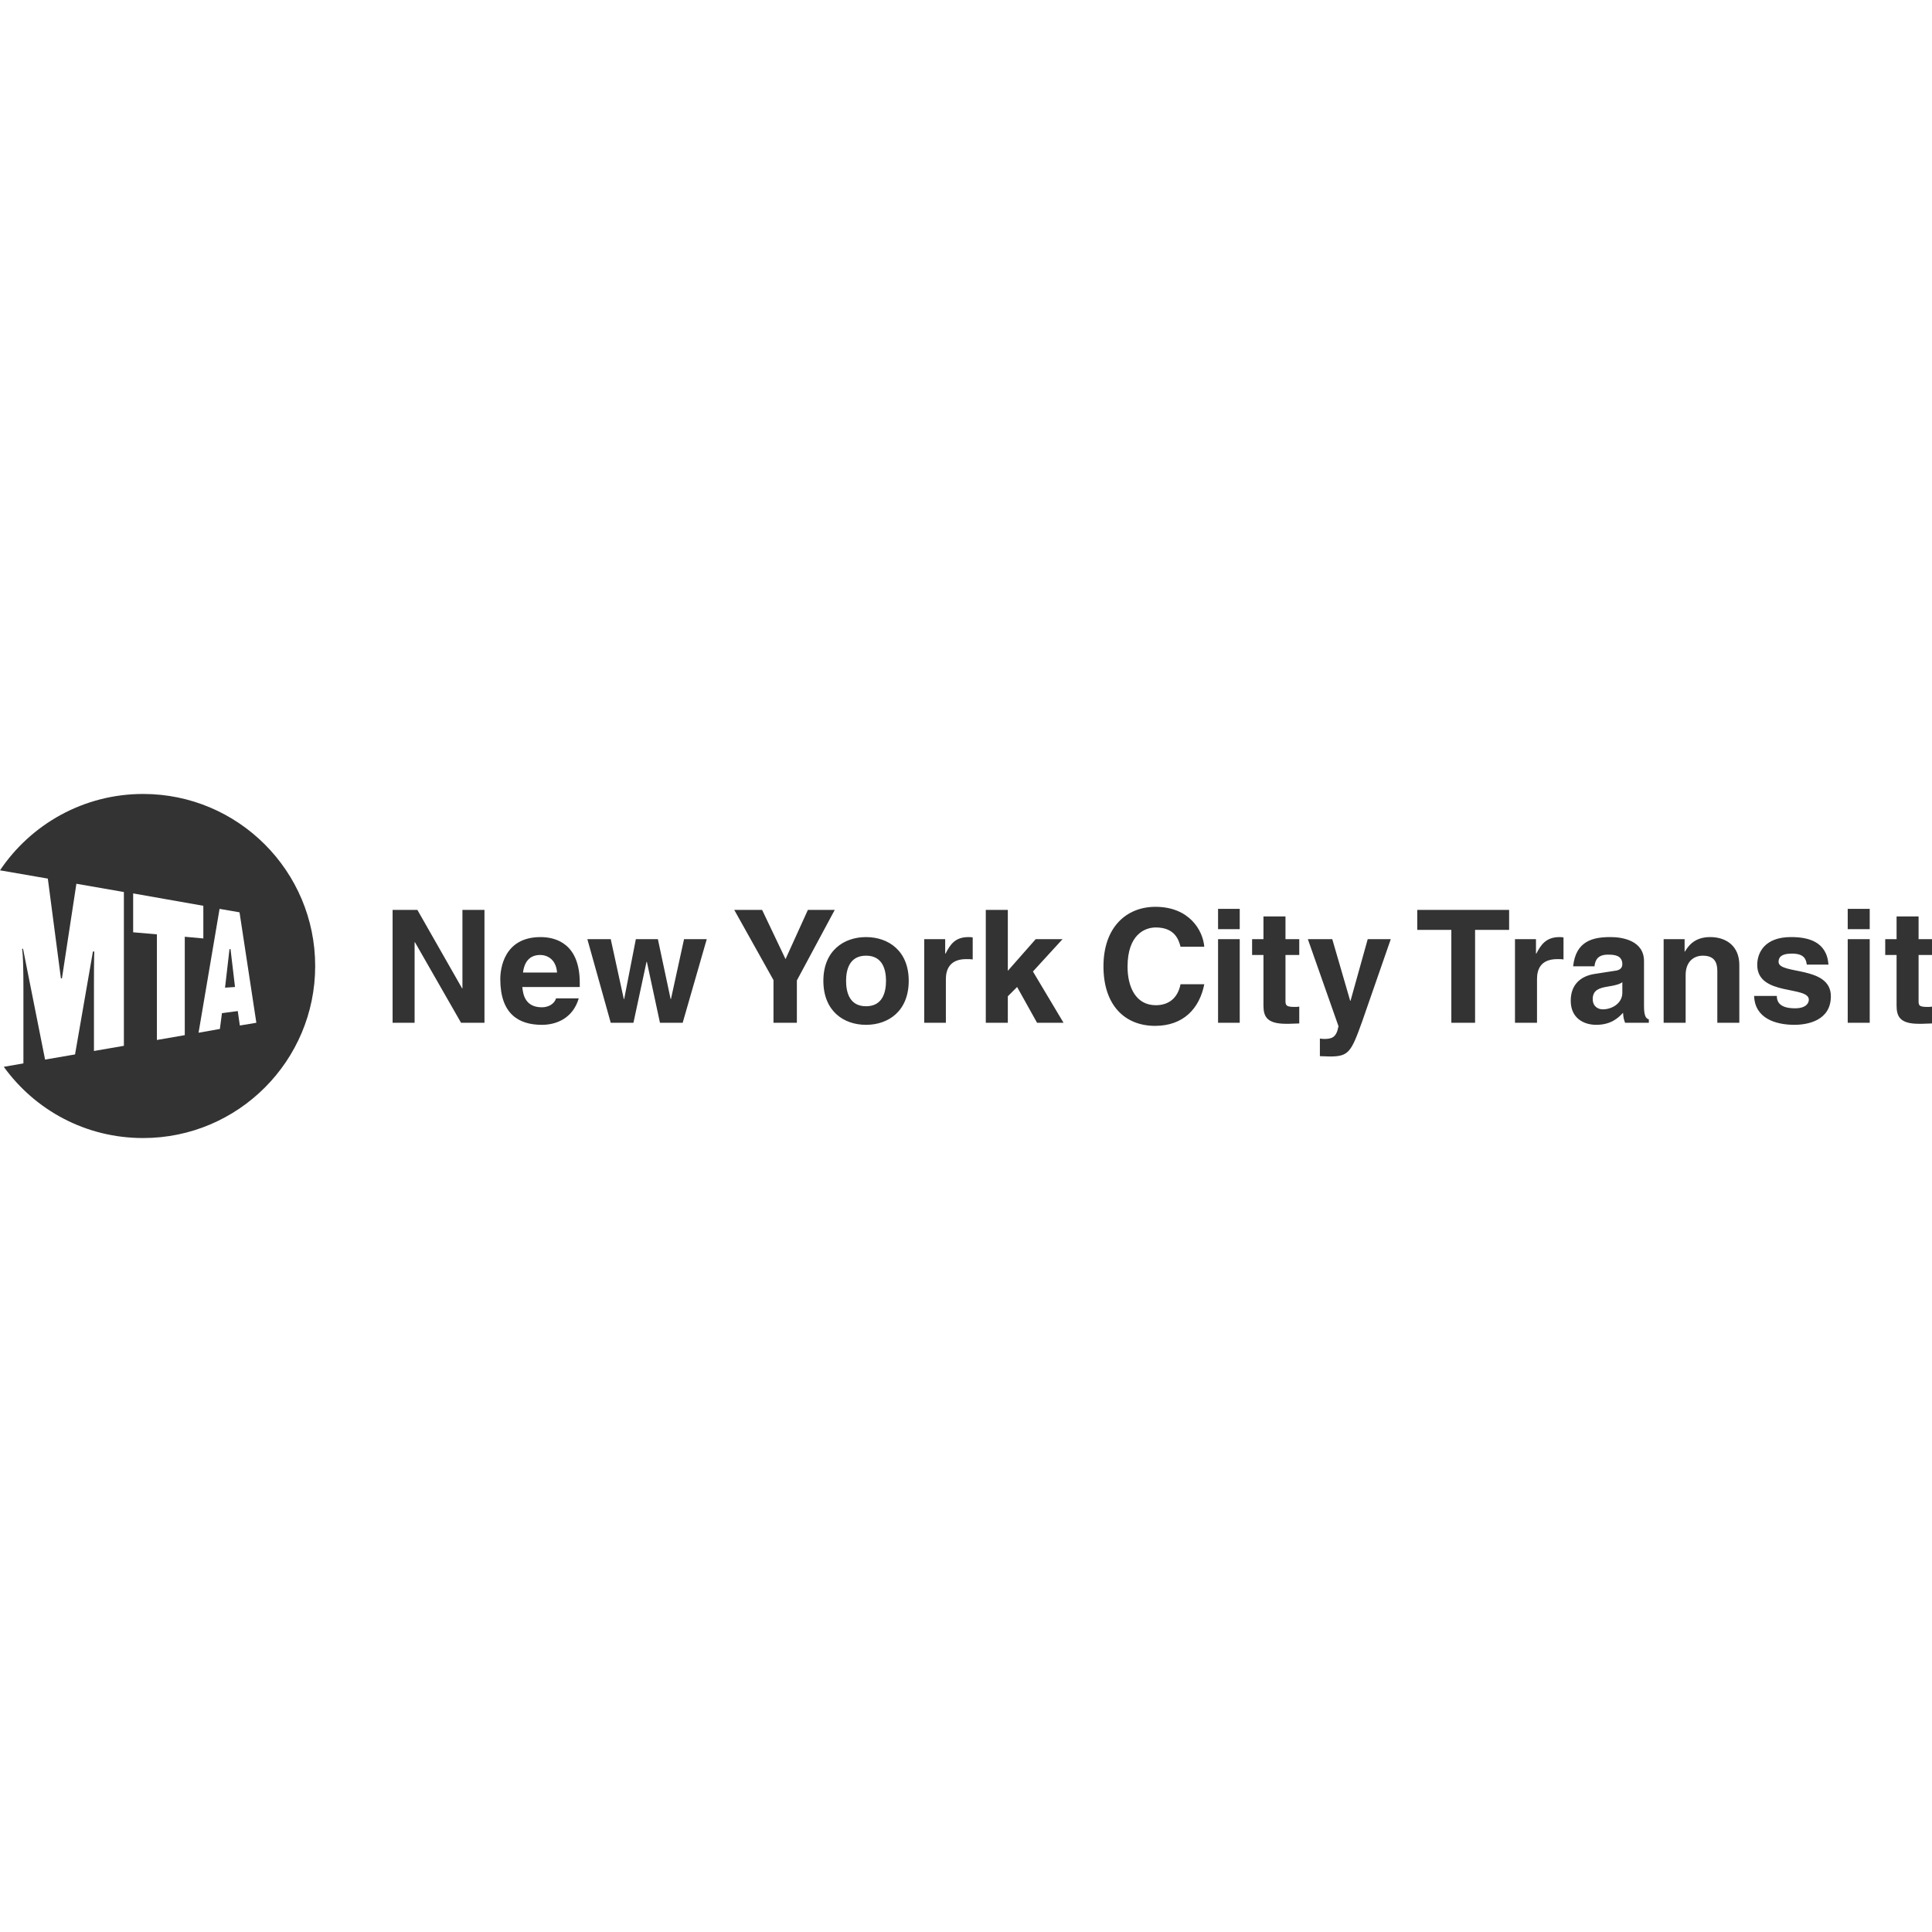
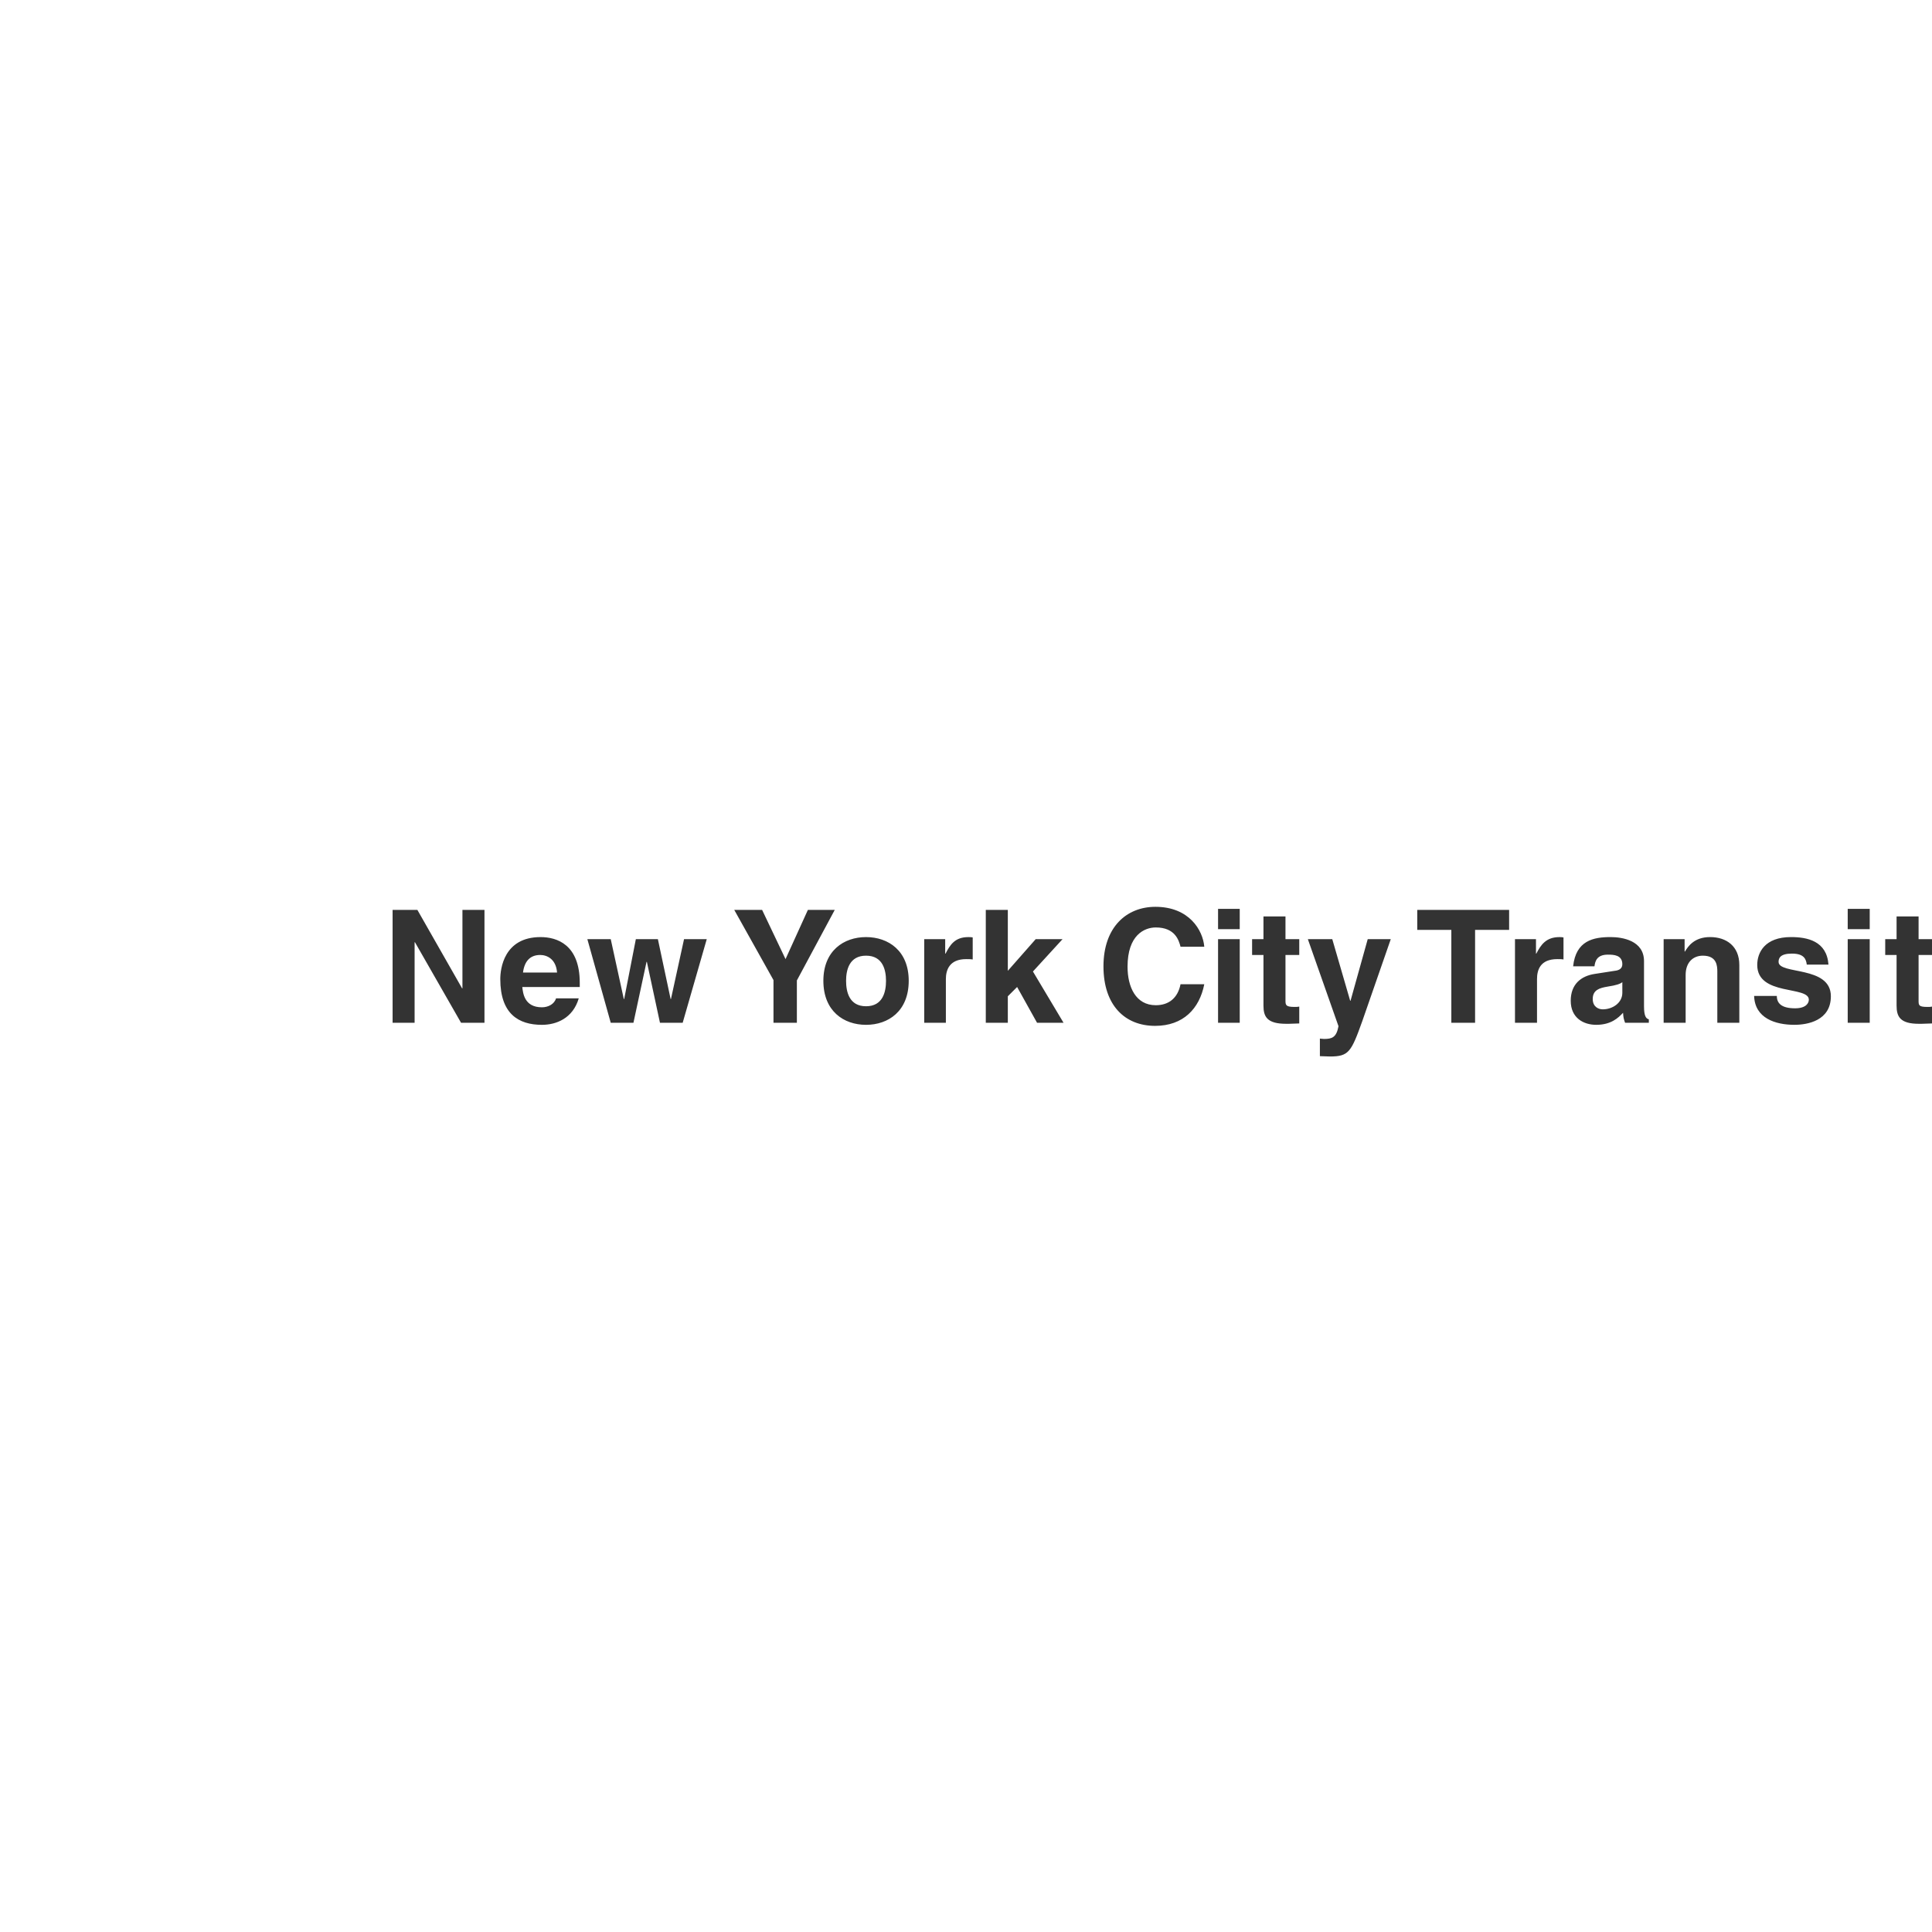
<svg xmlns="http://www.w3.org/2000/svg" version="1.1" id="mta_logo" x="0px" y="0px" viewBox="0 0 144 144" xml:space="preserve">
  <style type="text/css">
		.client_logo_fill{fill:#333333;}
	</style>
  <g>
-     <path fill-rule="evenodd" clip-rule="evenodd" class="client_logo_fill" d="M23.492,72c0-7.078-5.746-12.823-12.823-12.823   c-4.437,0-8.361,2.256-10.669,5.692l3.565,0.616l0.975,7.437c0,0,0,0,0.077,0l1.077-7.052l3.54,0.616v11.463l-2.231,0.385V73.41   c0-2.129,0.025-2.488,0.025-2.488c-0.102,0-0.102,0-0.102,0l-1.333,7.669L3.36,78.975l-1.643-8.257H1.643   c0,0,0.102,0.281,0.102,2.898v5.642l-1.463,0.256c2.335,3.232,6.105,5.309,10.387,5.309C17.746,84.823,23.492,79.078,23.492,72   L23.492,72L23.492,72z M19.107,76.231l-1.231,0.205l-0.154-1.077l-1.179,0.154l-0.154,1.179l-1.59,0.282l1.566-9.232l1.488,0.257   L19.107,76.231L19.107,76.231z M15.156,69.947l-1.384-0.127v7.334l-2.077,0.359v-7.872l-1.77-0.154v-2.898l5.23,0.923V69.947   L15.156,69.947z M17.516,73.564l-0.334-2.822h-0.077l-0.332,2.873L17.516,73.564L17.516,73.564z" />
    <path fill-rule="evenodd" clip-rule="evenodd" class="client_logo_fill" d="M139.358,69.256v-1.513h-1.64v1.513H139.358L139.358,69.256z    M144,76.282v-1.256c-0.102,0.025-0.23,0.025-0.332,0.025c-0.668,0-0.668-0.128-0.668-0.487v-3.385h1V70h-1v-1.693h-1.64V70h-0.847   v1.179h0.847v3.77c0,0.82,0.257,1.359,1.666,1.359h0.207C143.489,76.308,143.743,76.282,144,76.282L144,76.282L144,76.282z    M139.358,76.231V70h-1.64v6.232H139.358L139.358,76.231z M136.462,74.256c0-2.308-3.898-1.589-3.898-2.564   c0-0.283,0.127-0.616,1-0.616c0.897,0,1.052,0.41,1.102,0.82h1.618c-0.13-1.769-1.591-2.052-2.797-2.052   c-1.949,0-2.513,1.154-2.513,2.078c0,2.333,3.846,1.538,3.846,2.59c0,0.23-0.18,0.641-1.025,0.641   c-1.027,0-1.361-0.384-1.361-0.923h-1.692c0.052,1.667,1.591,2.154,3.001,2.154C134.717,76.385,136.462,76.077,136.462,74.256   L136.462,74.256L136.462,74.256z M129.639,76.231v-4.309c0-1.385-0.95-2.078-2.179-2.078c-1.181,0-1.642,0.693-1.872,1.077h-0.027   V70h-1.563v6.232h1.64v-3.565c0-0.949,0.564-1.437,1.282-1.437c1.052,0,1.079,0.77,1.079,1.205v3.796H129.639L129.639,76.231z    M122.894,76.231v-0.257c-0.205-0.051-0.359-0.231-0.359-0.975v-3.36c0-1.538-1.615-1.795-2.488-1.795   c-1.281,0-2.59,0.257-2.795,2.18h1.59c0.05-0.385,0.179-0.871,1-0.871c0.436,0,1.077,0.025,1.077,0.718   c0,0.359-0.307,0.461-0.563,0.487l-1.488,0.231c-1.025,0.153-1.795,0.769-1.795,2c0,1.283,0.95,1.795,1.897,1.795   c1.104,0,1.643-0.512,2.002-0.897c0.025,0.359,0.05,0.461,0.152,0.744H122.894L122.894,76.231z M116.534,71.513v-1.641   c-0.102-0.026-0.204-0.026-0.309-0.026c-0.999,0-1.384,0.589-1.717,1.231h-0.025V70h-1.565v6.232h1.642v-3.257   c0-0.667,0.23-1.488,1.513-1.488C116.225,71.487,116.405,71.487,116.534,71.513L116.534,71.513L116.534,71.513z M112.481,69.307   v-1.487h-6.847v1.487h2.54v6.925h1.77v-6.925H112.481L112.481,69.307z M103.66,70h-1.718l-1.281,4.59h-0.027L99.3,70h-1.82   l2.283,6.487c-0.155,0.846-0.488,0.95-1.079,0.95c-0.127,0-0.229-0.026-0.307-0.026v1.309c0.232,0,0.513,0.025,0.743,0.025   c1.411,0,1.59-0.333,2.41-2.616L103.66,70L103.66,70z M92.402,69.256v-1.513h-1.615v1.513H92.402L92.402,69.256z M96.839,76.282   v-1.256c-0.13,0.025-0.232,0.025-0.334,0.025c-0.668,0-0.693-0.128-0.693-0.487v-3.385h1.027V70h-1.027v-1.693h-1.641V70h-0.847   v1.179h0.847v3.77c0,0.82,0.257,1.359,1.693,1.359h0.205C96.326,76.308,96.582,76.282,96.839,76.282L96.839,76.282L96.839,76.282z    M92.402,76.231V70h-1.615v6.232H92.402L92.402,76.231z M89.76,73.359h-1.77c-0.204,1.026-0.87,1.564-1.845,1.564   c-1.488,0-2.104-1.358-2.104-2.872c0-2.359,1.257-2.924,2.104-2.924c1.436,0,1.718,0.949,1.845,1.436h1.77   c-0.102-1.23-1.127-2.974-3.642-2.974c-2.154,0-3.872,1.513-3.872,4.436c0,2.924,1.615,4.437,3.846,4.437   C88.197,76.462,89.401,75.18,89.76,73.359L89.76,73.359L89.76,73.359z M79.27,76.231l-2.281-3.821L79.195,70h-2.001l-2.077,2.359   v-4.539h-1.642v8.412h1.642v-1.975l0.693-0.692l1.486,2.667H79.27L79.27,76.231z M72.5,71.513v-1.641   c-0.102-0.026-0.229-0.026-0.332-0.026c-1.002,0-1.361,0.589-1.692,1.231h-0.027V70h-1.563v6.232H70.5v-3.257   c0-0.667,0.257-1.488,1.513-1.488C72.168,71.487,72.347,71.487,72.5,71.513L72.5,71.513L72.5,71.513z M67.731,73.102   c0-2.231-1.513-3.257-3.181-3.257c-1.668,0-3.181,1.026-3.181,3.257c0,2.257,1.513,3.283,3.181,3.283   C66.218,76.385,67.731,75.359,67.731,73.102L67.731,73.102L67.731,73.102z M62.217,67.819h-2.002l-1.666,3.667l-1.745-3.667h-2.077   l2.924,5.231v3.181h1.743v-3.155L62.217,67.819L62.217,67.819z M52.677,70h-1.693l-0.975,4.462h-0.025L49.035,70h-1.643   l-0.87,4.462h-0.027L45.521,70h-1.743l1.743,6.232h1.692l0.975-4.539h0.027l0.975,4.539h1.693L52.677,70L52.677,70z M43.212,73.564   v-0.308c0-2.847-1.693-3.411-2.922-3.411c-2.745,0-3.001,2.385-3.001,3.129c0,2.591,1.359,3.411,3.103,3.411   c1.077,0,2.308-0.487,2.745-1.974h-1.693c-0.129,0.436-0.59,0.667-1.052,0.667c-1.309,0-1.411-1.052-1.463-1.513H43.212   L43.212,73.564z M36.11,76.231v-8.412h-1.643v5.847h-0.025l-3.333-5.847h-1.847v8.412h1.64V70.23h0.027l3.435,6.001H36.11   L36.11,76.231z M120.919,74c0,0.743-0.718,1.23-1.461,1.23c-0.309,0-0.745-0.18-0.745-0.769c0-0.667,0.488-0.822,1.104-0.924   c0.666-0.102,0.948-0.205,1.102-0.333V74L120.919,74z M66.038,73.102c0,0.821-0.232,1.898-1.488,1.898   c-1.256,0-1.488-1.077-1.488-1.898c0-0.794,0.232-1.872,1.488-1.872C65.807,71.23,66.038,72.307,66.038,73.102L66.038,73.102   L66.038,73.102z M41.52,72.487h-2.538c0.102-0.821,0.514-1.309,1.282-1.309C40.777,71.179,41.444,71.487,41.52,72.487L41.52,72.487   L41.52,72.487z" />
  </g>
</svg>